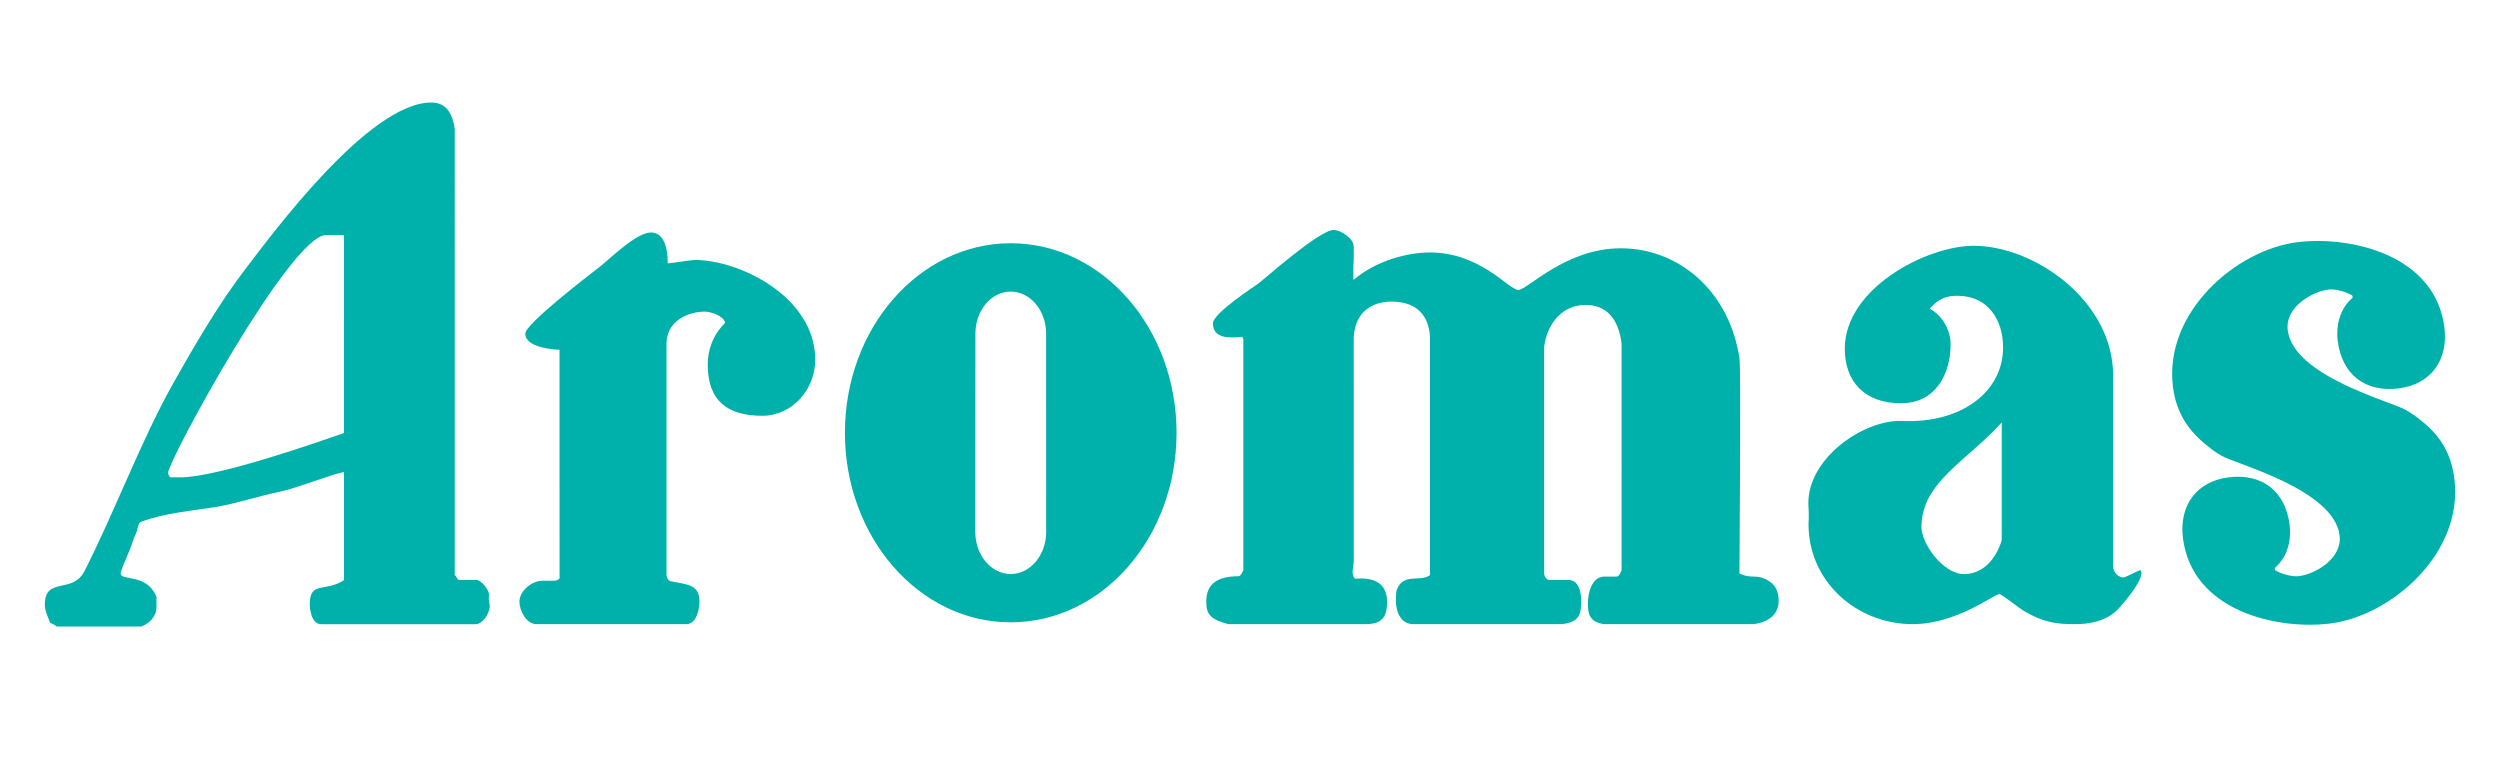
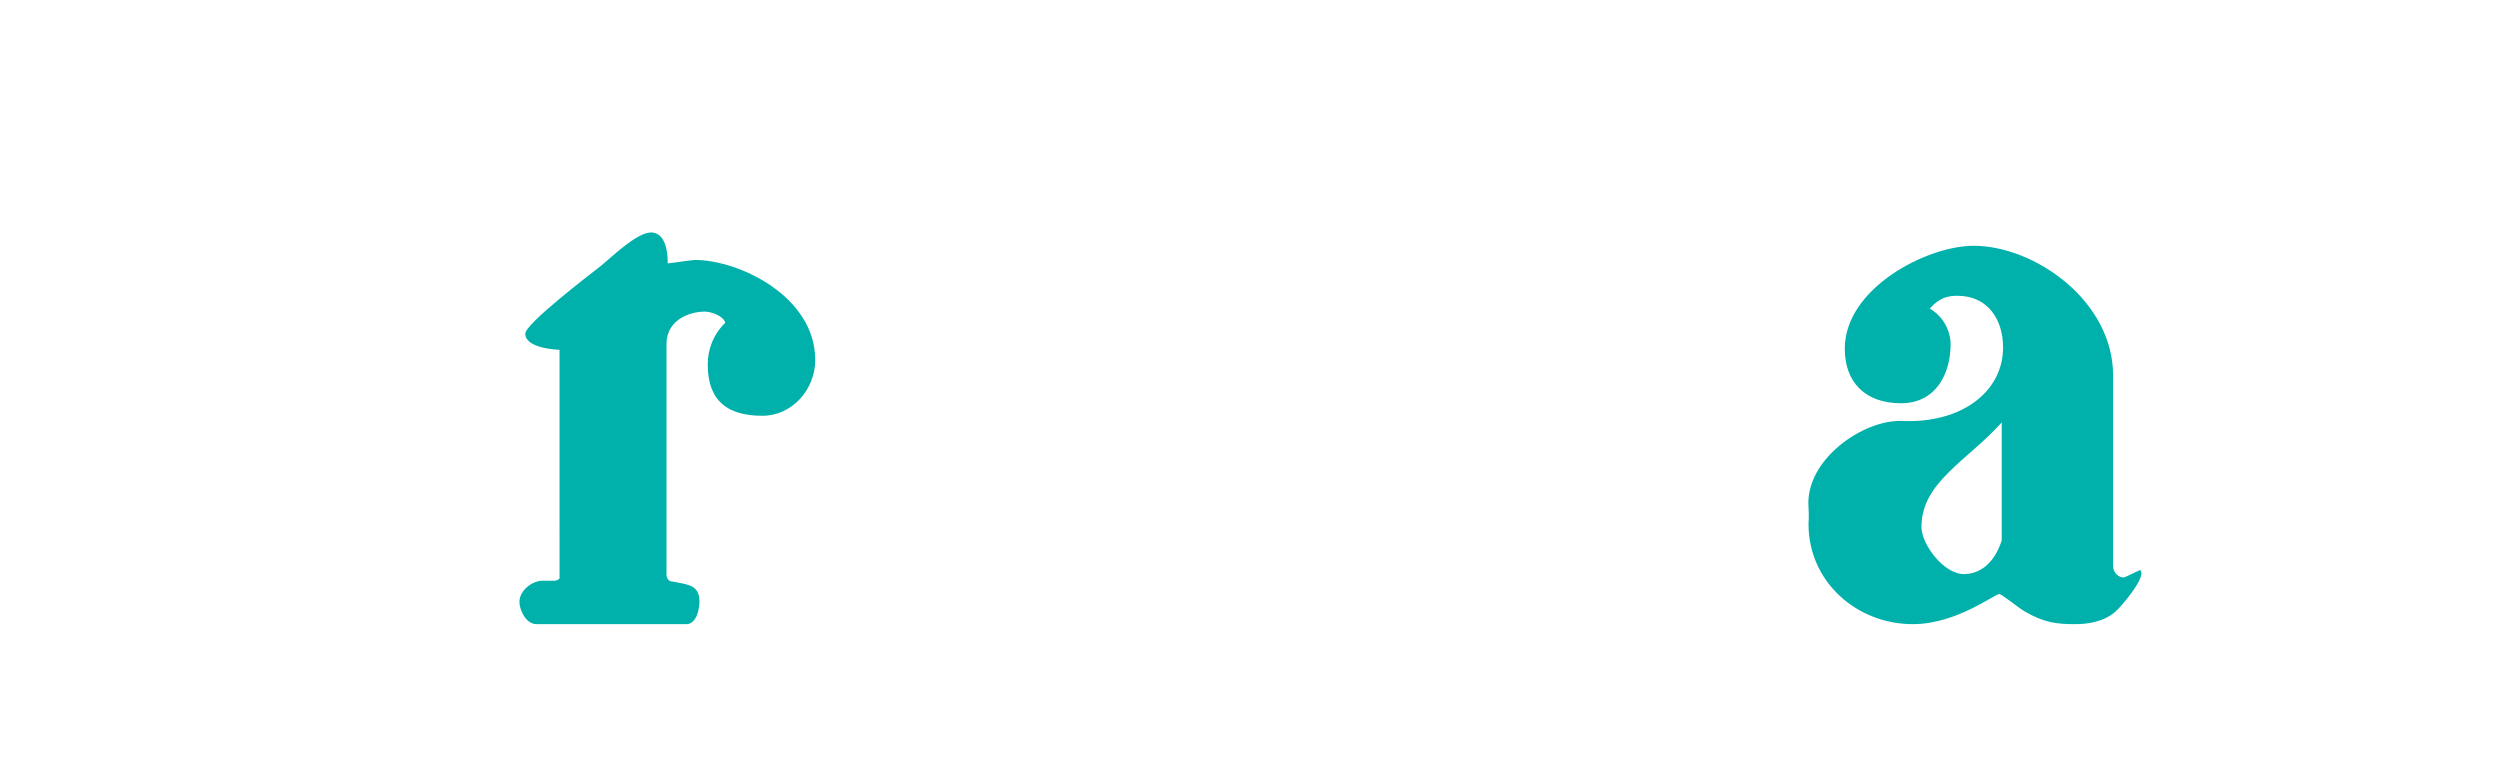
<svg xmlns="http://www.w3.org/2000/svg" version="1.1" id="Capa_1" x="0px" y="0px" width="276px" height="86px" viewBox="0 0 276 86" enable-background="new 0 0 276 86" xml:space="preserve">
  <g>
    <path fill="#00B1AB" d="M71.879,25.664c1.668,0,1.851,2.391,1.833,3.333c0,0-0.086,0.072,0.145,0.072c0.035,0,2.6-0.37,2.852-0.37   c4.91,0,13.293,4.047,13.293,11.04c0,3.252-2.531,6.162-5.841,6.162c-3.806,0-6.026-1.609-6.026-5.657   c0-1.541,0.52-3.229,1.935-4.612c-0.219-0.792-1.624-1.23-2.255-1.23c-1.679,0-4.15,0.887-4.231,3.451v25.481   c-0.058,0.149,0.088,0.769,0.469,0.838c1.988,0.368,3.165,0.414,3.165,2.241c0,0.804-0.312,2.492-1.439,2.492H59.241   c-1.23,0-1.896-1.642-1.896-2.448c0-1.285,1.426-2.344,2.543-2.344h1.355c0.231,0,0.451-0.171,0.532-0.248l-0.002-25.249   c-0.302-0.006-3.783-0.158-3.783-1.779c0-1.09,7.02-6.44,8.319-7.463C67.39,28.525,70.248,25.664,71.879,25.664z" />
-     <path fill="#00B1AB" d="M147.241,25.388c0.807,0,2.196,0.967,2.21,1.793c0.048,1.839-0.092,2.113-0.029,3.729   c2.354-2.027,5.767-3.038,8.446-3.038c5.601,0,8.705,4.137,9.753,4.137c1.012,0,5.207-4.598,11.313-4.598   c6.427,0,12.004,4.743,13.109,12.181c0.159,1.081-0.006,23.724-0.006,23.724c1.058,0.518,1.743,0.214,2.457,0.457   c1.495,0.505,1.871,1.468,1.871,2.593c0,1.426-1.123,2.365-2.805,2.539h-16.472c-1.627-0.232-1.787-1.147-1.787-2.355   c0-0.849,0.356-2.895,1.803-2.895h1.356c0.346,0,0.475-0.569,0.565-0.699V37.947c-0.346-2.861-1.748-4.282-4.002-4.282   c-2.553,0-4.231,2.076-4.551,4.65v25.023c0.086,0.45,0.332,0.685,0.562,0.685h2.093c1.424,0,1.438,1.977,1.438,2.344   c0,1.348-0.143,2.34-2.155,2.539h-16.37c-1.599,0-1.933-1.734-1.933-2.539c0-0.229-0.04-0.972,0.157-1.397   c0.793-1.733,2.521-0.672,3.607-1.474V37.208c-0.15-2.953-2.105-3.911-4.231-3.911c-1.957,0-4.015,0.957-4.188,3.911l0.004,24.699   c0,0.607-0.363,1.509,0.148,1.99c2.26-0.219,3.529,0.621,3.529,2.562c0,1.84-0.734,2.446-2.391,2.446h-15.138   c-1.96-0.53-2.433-1.055-2.433-2.492c0-1.943,1.229-2.794,3.541-2.794c0.299,0,0.463-0.545,0.552-0.663V37.668   c0.046-0.185-0.039-0.344-0.113-0.489c-1.548,0.179-3.243,0.167-3.243-1.489c0-1.104,4.71-4.165,5.009-4.383   C139.466,30.914,145.646,25.388,147.241,25.388z" />
-     <path fill="#00B1AB" d="M111.585,26.854c-10.111,0-18.306,9.37-18.306,20.928c0,11.557,8.195,20.924,18.306,20.924   c10.11,0,18.306-9.367,18.306-20.924C129.891,36.225,121.695,26.854,111.585,26.854z M111.582,63.372   c-2.158,0-3.909-2.078-3.909-4.648l0.012-21.887c0-2.564,1.739-4.644,3.896-4.644c2.16,0,3.911,2.08,3.911,4.644l0.005,21.887   C115.498,61.294,113.741,63.372,111.582,63.372z" />
-     <path fill="#00B1AB" d="M53.977,65.634c0.022-0.481-0.817-1.613-1.437-1.613h-1.817c-0.265,0-0.319-0.409-0.52-0.533l0.001-49.286   c-0.233-1.512-0.828-2.887-2.575-2.887c-6.933,0-17.664,14.633-20.63,18.506c-2.817,3.692-5.523,8.296-7.948,12.632   c-3.496,6.233-6.427,14.131-9.716,20.582c-1.335,2.622-4.387,0.552-4.387,3.746c0,0.588,0.198,0.972,0.587,1.973   c0.266,0.137,0.53,0.22,0.728,0.414h9.325c1.453-0.554,1.686-1.651,1.685-2.076v-1.195c-1.07-2.676-3.954-1.682-3.954-2.612   c0-0.229,0.606-1.671,0.974-2.512c0.265-0.62,0.412-1.283,0.734-1.925c0.219-0.45,0.16-1.096,0.562-1.246   c2.701-0.999,5.809-1.226,8.362-1.653c2.128-0.355,4.866-1.253,6.9-1.654c1.77-0.344,6.59-2.229,7.126-2.16v11.911   c-2.033,1.355-3.778,0.059-3.778,2.644c0,0.437,0.138,2.218,1.253,2.218H52.54c0.667,0,1.527-1.113,1.527-2.031   C54.067,66.644,53.918,66.552,53.977,65.634z M37.966,47.812c-2.165,0.742-13.839,4.896-18.083,4.889h-1.125   c-0.013-0.131-0.197-0.271-0.197-0.499c0-1.345,13.534-26.262,17.443-26.254l1.966,0.001L37.966,47.812z" />
    <path fill="#00B1AB" d="M236.299,62.925c-0.688,0.273-1.634,0.82-1.863,0.82c-0.622,0-1.152-0.597-1.152-1.252l0.003-21.043   c0-8.233-8.658-14.315-15.408-14.315c-5.151,0-14.212,4.681-14.215,11.359c0,3.621,2.162,6.025,6.209,6.025   c3.863,0,5.475-3.277,5.475-6.531c0-1.37-0.771-3.063-2.304-3.917c1.015-1.159,1.947-1.419,3.038-1.419   c3.438,0,5.058,2.703,5.058,5.704c0,4.864-4.548,8.405-11.148,8.117c-4.257-0.183-10.737,4.264-10.333,9.54c0.068,1,0,1.609,0,1.84   c0,6.418,5.373,11.052,11.504,11.052c4.854,0,9-3.32,9.564-3.32c0.255,0,2.096,1.502,2.764,1.895   c2.197,1.284,3.605,1.426,5.605,1.426c1.355,0,3.186-0.238,4.507-1.435c0.6-0.54,2.811-3.138,2.811-4.186   C236.412,63.055,236.321,63.055,236.299,62.925z M220.989,59.659c-0.698,2.236-2.192,3.72-4.171,3.72   c-2.265,0-4.69-3.323-4.69-5.197c0-4.932,5.014-7.275,8.861-11.542V59.659z" />
-     <path fill="#00B1AB" d="M243.758,49.269c-1.985-1.527-3.493-3.541-3.866-6.57c-1.009-8.218,6.974-15.128,13.751-15.961   c5.843-0.719,15.229,1.362,16.222,9.453c0.439,3.594-1.525,6.257-5.065,6.69c-3.604,0.444-6.247-1.445-6.721-5.291   c-0.185-1.529,0.175-3.478,1.65-4.719l-0.029-0.237c-0.689-0.44-1.904-0.756-2.635-0.667c-1.814,0.224-4.813,1.946-4.499,4.492   c0.619,5.057,11.332,7.838,12.979,8.773c0.627,0.352,1.183,0.734,1.673,1.143c1.987,1.526,3.379,3.475,3.748,6.503   c1.01,8.218-6.969,15.129-13.75,15.963c-5.844,0.715-15.224-1.363-16.221-9.455c-0.439-3.594,1.526-6.258,5.065-6.691   c3.606-0.442,6.245,1.446,6.721,5.292c0.188,1.528-0.172,3.478-1.649,4.719l0.025,0.234c0.694,0.442,1.909,0.756,2.637,0.667   c1.814-0.221,4.812-1.946,4.499-4.491c-0.62-5.057-11.334-7.84-12.979-8.772C244.688,49.992,244.247,49.676,243.758,49.269z" />
  </g>
</svg>